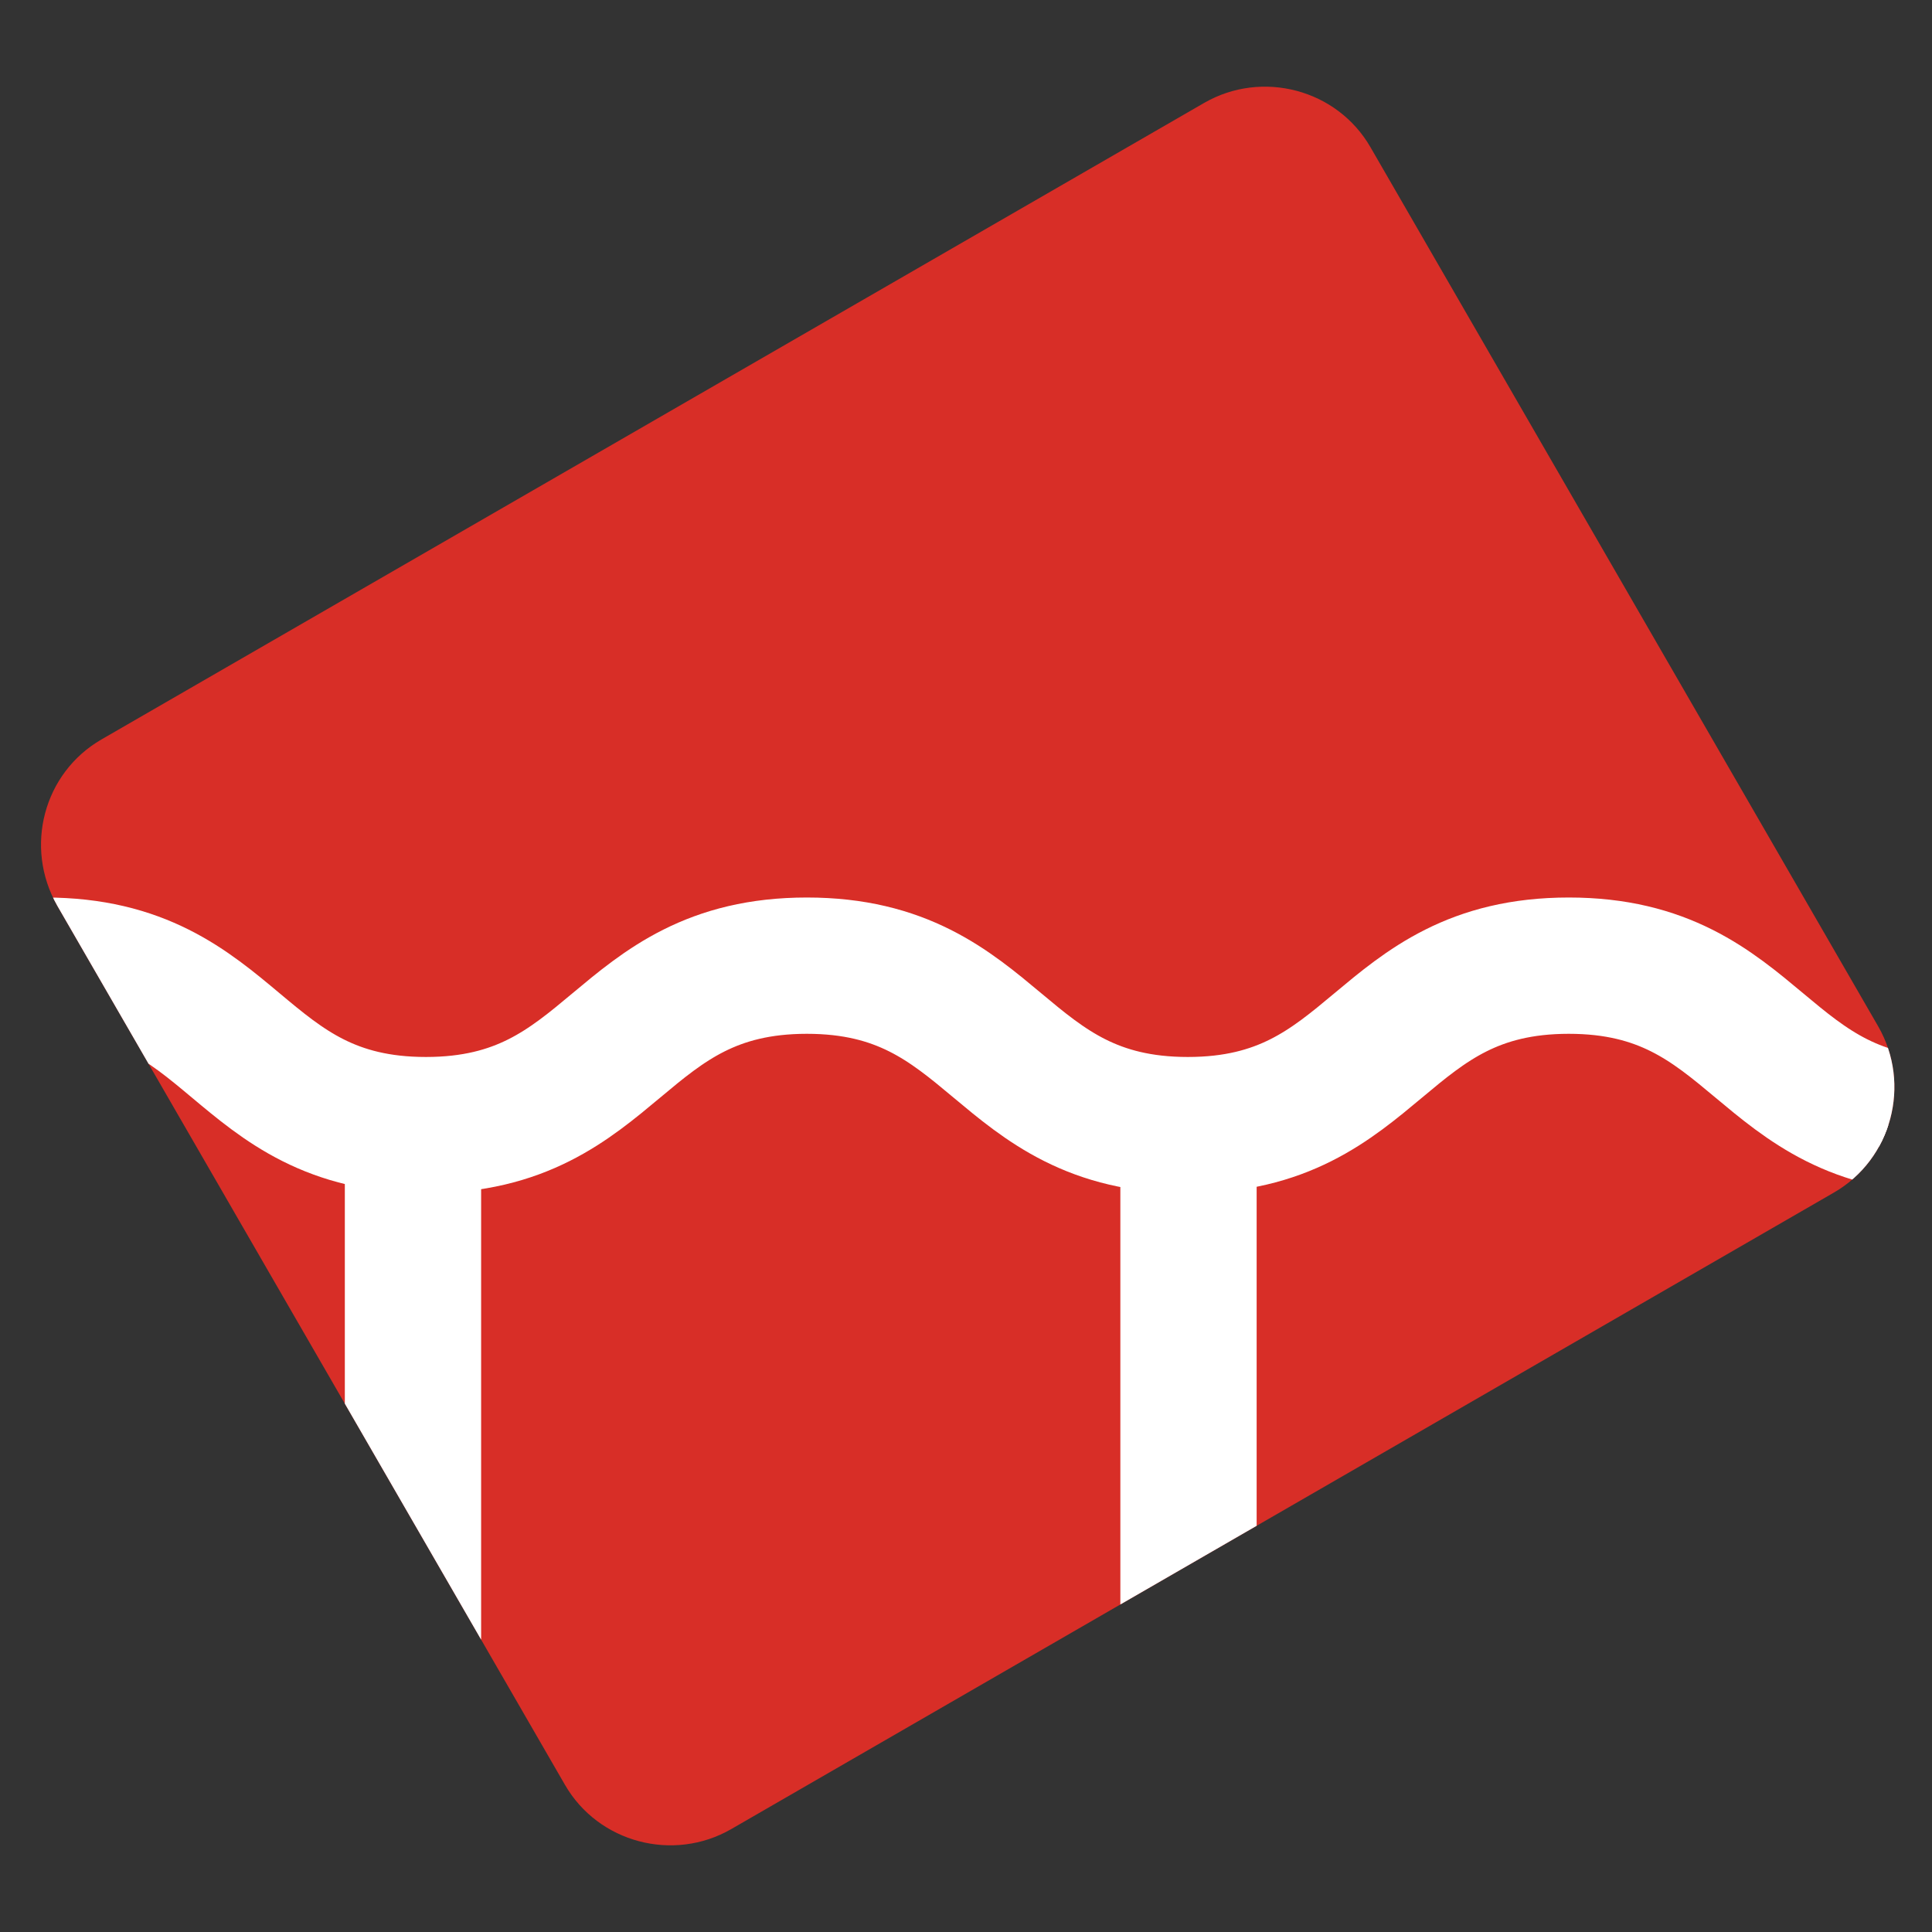
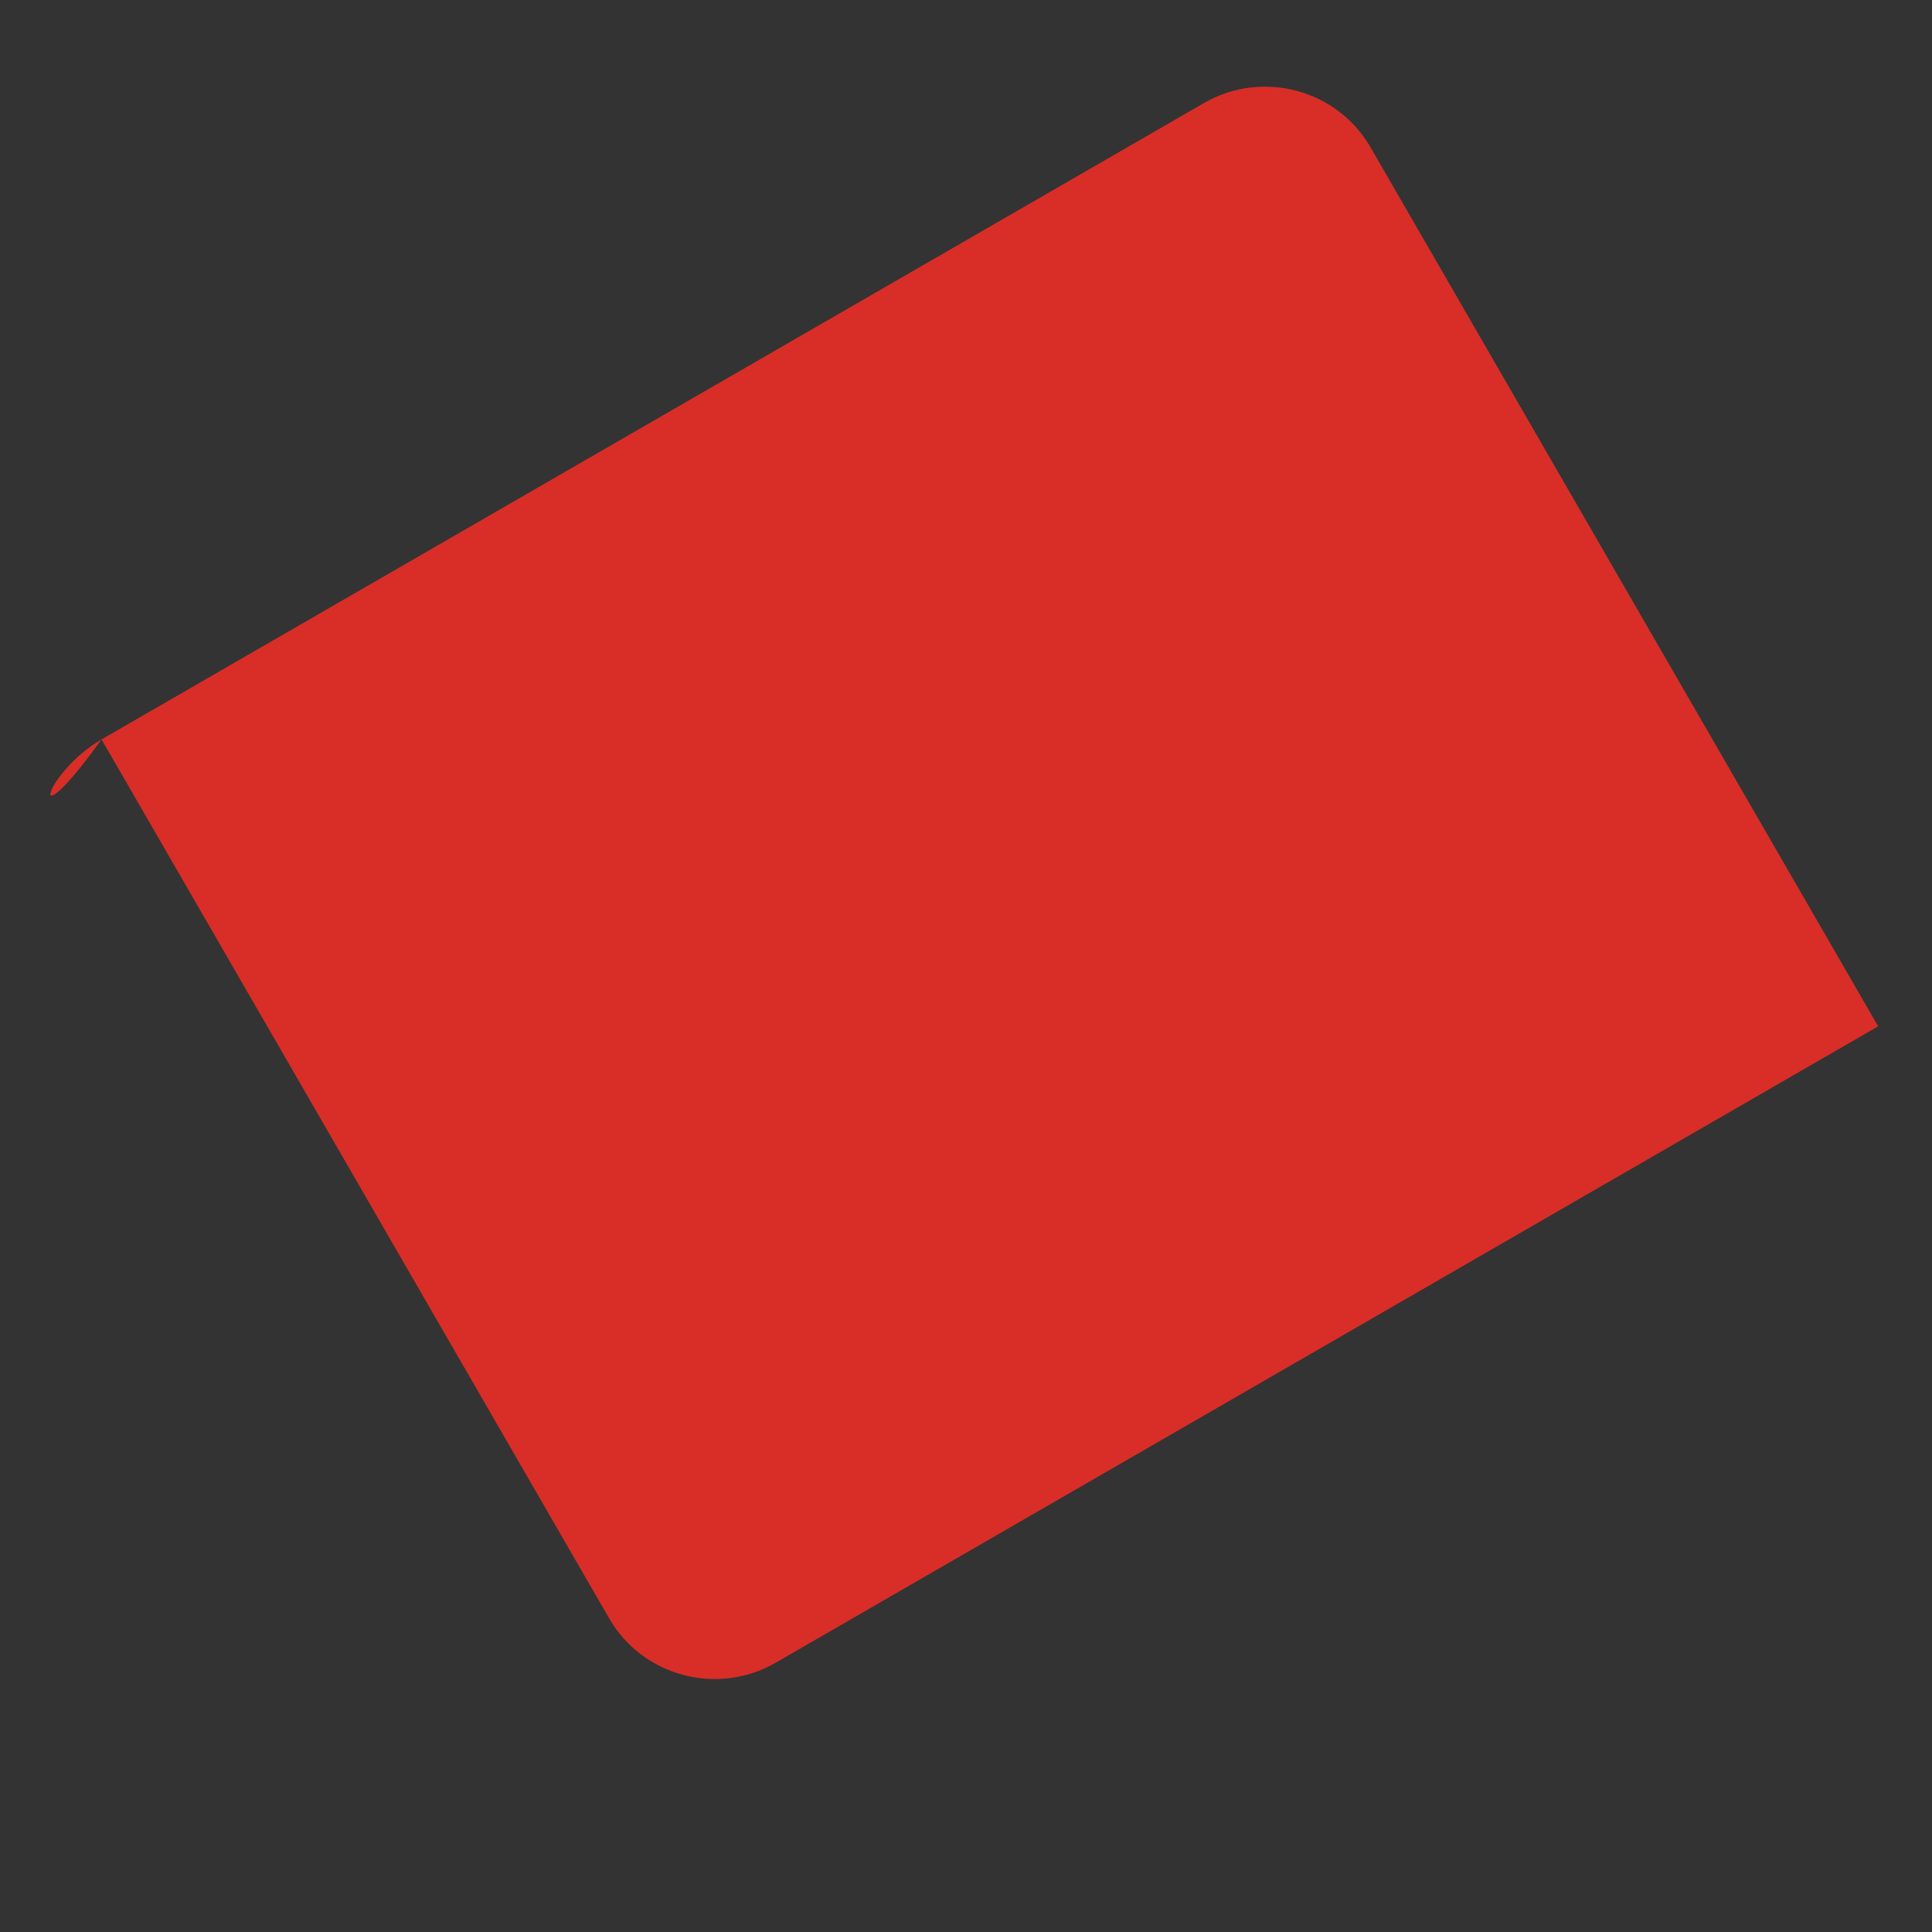
<svg xmlns="http://www.w3.org/2000/svg" xmlns:xlink="http://www.w3.org/1999/xlink" version="1.1" id="Layer_1" x="0px" y="0px" viewBox="0 0 283.5 283.5" style="enable-background:new 0 0 283.5 283.5;" xml:space="preserve">
  <rect x="0" y="0" width="283.5" height="283.5" fill="#333333" stroke="none" />
  <style type="text/css">
	.st0{fill:#D82E27;}
	.st1{clip-path:url(#SVGID_2_);}
	.st2{fill:none;stroke:#FFFFFF;stroke-width:20;stroke-miterlimit:10;}
</style>
  <title>icone_aeffe</title>
-   <path class="st0" d="M14.9,108.5l161.8-93.4c8.5-4.9,19.5-2,24.4,6.5l74.5,129c4.9,8.5,2,19.5-6.5,24.4l-161.8,93.4  c-8.5,4.9-19.5,2-24.4-6.5l-74.5-129C3.5,124.3,6.4,113.4,14.9,108.5z" />
+   <path class="st0" d="M14.9,108.5l161.8-93.4c8.5-4.9,19.5-2,24.4,6.5l74.5,129l-161.8,93.4  c-8.5,4.9-19.5,2-24.4-6.5l-74.5-129C3.5,124.3,6.4,113.4,14.9,108.5z" />
  <g>
    <defs>
-       <path id="SVGID_1_" d="M14.9,108.5l161.8-93.4c8.5-4.9,19.5-2,24.4,6.5l74.5,129c4.9,8.5,2,19.5-6.5,24.4l-161.8,93.4    c-8.5,4.9-19.5,2-24.4-6.5l-74.5-129C3.5,124.3,6.4,113.4,14.9,108.5z" />
-     </defs>
+       </defs>
    <clipPath id="SVGID_2_">
      <use xlink:href="#SVGID_1_" style="overflow:visible;" />
    </clipPath>
    <g class="st1">
      <path class="st2" d="M6.6,141.7c28,0,28,23.4,55.9,23.4s28-23.4,55.9-23.4s28,23.4,55.9,23.4s28-23.4,55.9-23.4s28,23.4,55.9,23.4    s28-23.4,55.9-23.4" />
-       <line class="st2" x1="174.4" y1="326.9" x2="174.4" y2="165.1" />
-       <line class="st2" x1="60.6" y1="326.9" x2="60.6" y2="165.1" />
      <line class="st2" x1="285.7" y1="326.9" x2="285.7" y2="165.1" />
    </g>
  </g>
</svg>